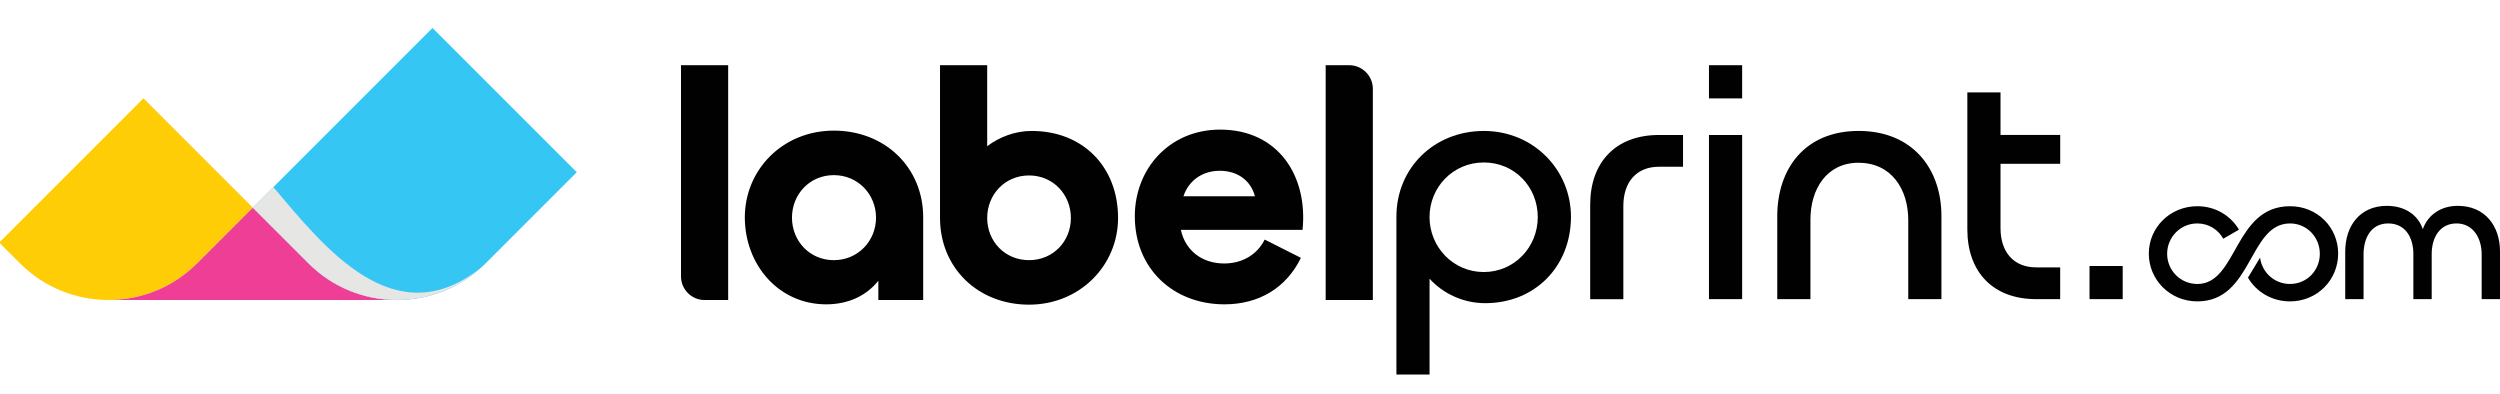
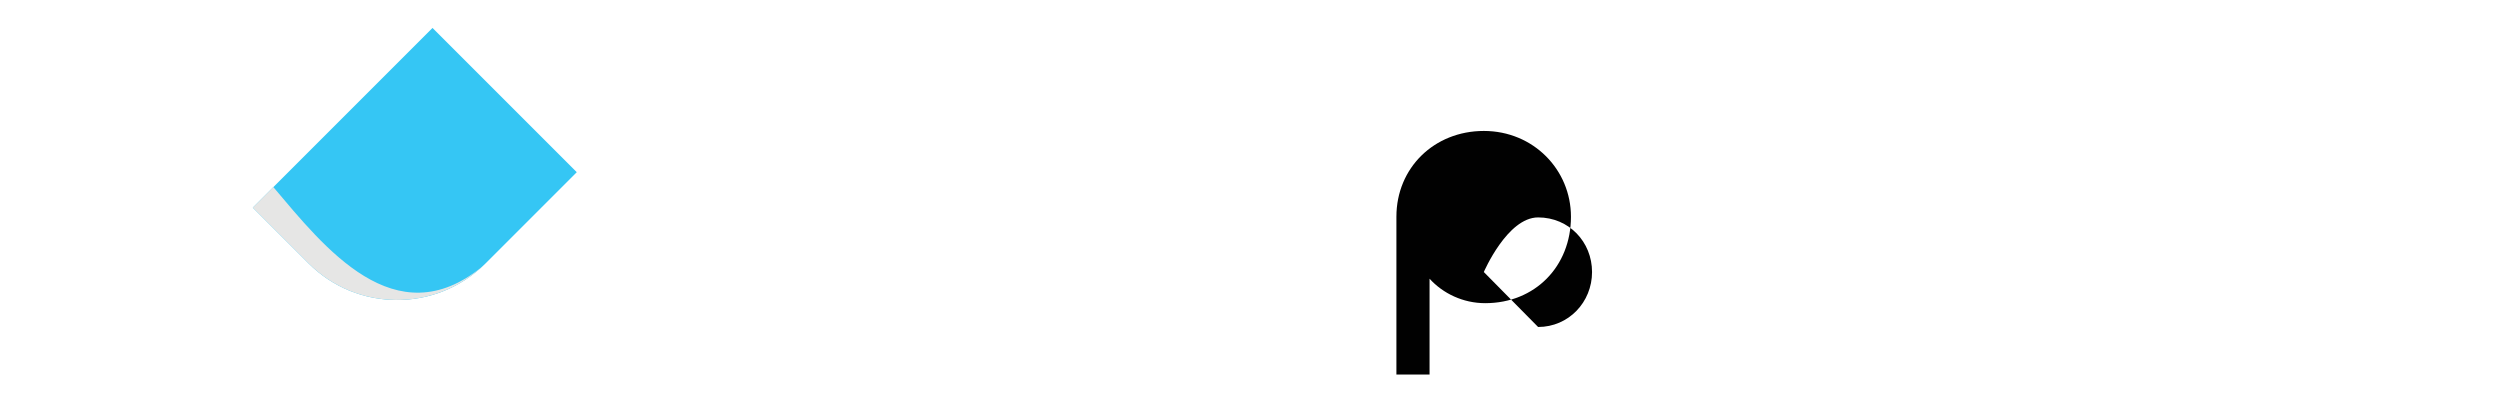
<svg xmlns="http://www.w3.org/2000/svg" version="1.1" viewBox="0 0 1009 159">
  <defs>
    <style>
      .st0, .st1 {
        fill: #010101;
      }

      .st1, .st2, .st3 {
        fill-rule: evenodd;
      }

      .st4 {
        isolation: isolate;
      }

      .st2 {
        fill: #e6e6e5;
        mix-blend-mode: multiply;
      }

      .st5 {
        fill: #35c6f4;
      }

      .st6 {
        fill: #ffcd05;
      }

      .st3 {
        fill: #ee3e96;
      }
    </style>
  </defs>
  <g class="st4">
    <g id="Layer_1">
      <g>
-         <path class="st6" d="M102.03,83.8l-44.13-44.13L-.32,97.89l8.45,8.45c19.65,19.65,51.7,19.65,71.35,0l22.55-22.54Z" />
        <path class="st5" d="M195.93,106.35l36.85-36.85-58.22-58.22-72.53,72.53,22.55,22.54c19.65,19.65,51.7,19.65,71.35,0" />
-         <path class="st3" d="M44,121.09h115.75c-12.76-.13-25.48-5.04-35.18-14.74l-22.55-22.54-22.55,22.54c-9.78,9.78-22.62,14.69-35.48,14.74" />
        <path class="st2" d="M102.03,83.8l22.55,22.54c9.7,9.7,22.42,14.61,35.18,14.73,12.51.12,25.06-4.36,34.83-13.44-35.07,28.62-63.68-7.76-84.27-32.13l-8.29,8.29Z" />
      </g>
-       <path class="st1" d="M477.65,79.2c1.9-5.84,7.13-10.27,14.68-10.27s12.64,4.33,14.15,10.27h-28.83ZM476.59,92.78h49.12c2.21-21.79-9.84-40.47-33.25-40.47-20.51,0-34.45,15.82-34.45,34.99,0,21.18,15.55,35.53,36.2,35.53,14.08,0,25.07-6.84,30.83-18.77l-14.61-7.37c-3.08,6.17-9.12,9.65-16.35,9.65-9.09,0-15.73-5.38-17.48-13.56ZM336.53,105c-9.79,0-16.89-7.78-16.89-17.16s7.11-17.16,16.89-17.16,17.03,7.78,17.03,17.16-7.24,17.16-17.03,17.16ZM333.45,122.83c9.12,0,16.36-3.62,21.05-9.52v7.78h18.1v-33.38c0-19.98-15.28-34.99-36.06-34.99s-35.93,15.95-35.93,34.99,13.54,35.12,32.84,35.12ZM415.32,105c-9.79,0-16.89-7.64-16.89-17.03s7.1-17.16,16.89-17.16,16.89,7.78,16.89,17.16-7.11,17.03-16.89,17.03ZM415.32,122.96c20.51,0,35.93-15.82,35.93-34.99,0-20.65-14.21-35.12-34.86-35.12-6.7,0-13,2.41-17.96,6.17V26.32h-19.04v61.65c0,20.11,15.28,34.99,35.93,34.99ZM544.56,26.32h-9.52v94.77h19.04V35.84c0-5.24-4.28-9.52-9.52-9.52ZM750.15,65.7c13.25,0,20.02,10.68,20.02,23.12v31.91h13.39v-33.54c0-19.2-11.76-34.35-33.4-34.35s-32.86,15.15-32.86,34.48v33.4h13.39v-32.05c0-12.31,6.49-22.99,19.47-22.99ZM689.74,26.32h13.39v13.39h-13.39v-13.39ZM689.74,54.48v66.26h13.39V54.48h-13.39ZM655.18,120.74v-37.62c0-9.74,5.41-15.82,14.34-15.82h9.75v-12.82h-9.75c-17.52,0-27.72,11.13-27.72,28.11v38.16h13.39ZM807.41,37.3v17.17h24.09v11.63h-24.09v25.99c0,9.74,5.41,15.82,14.33,15.82h9.75v12.82h-9.75c-17.52,0-27.72-11.13-27.72-28.11v-55.33h13.39ZM843.33,120.74h13.39v-13.39h-13.39v13.39ZM284.37,121.09h9.52V26.32h-19.04v85.25c0,5.24,4.28,9.52,9.52,9.52Z" />
-       <path class="st0" d="M576.97,151.17v-38.68c5.41,5.95,13.52,9.87,22.45,9.87,20.15,0,34.62-14.88,34.62-34.89,0-18.93-15.15-34.62-35.16-34.62s-35.29,14.87-35.29,34.62v63.69h13.39ZM598.87,109.79c-12.44,0-21.91-10.14-21.91-22.18s9.47-22.04,21.91-22.04,21.77,9.87,21.77,22.04-9.47,22.18-21.77,22.18Z" />
-       <path class="st1" d="M991.96,83.08c-6.95,0-12.11,3.74-14.12,9.42-1.87-5.68-7.17-9.42-14.5-9.42-10.99,0-16.81,8.22-16.81,18.46v19.2h7.4v-18.08c0-6.65,3.06-12.48,9.94-12.48s10.16,5.6,10.16,12.33v18.23h7.4v-18.23c0-6.73,3.36-12.33,10.01-12.33s10.16,5.83,10.16,12.48v18.08h7.4v-19.28c0-10.16-5.98-18.38-17.04-18.38M886.84,114.61c-6.87,0-12.18-5.53-12.18-12.18s5.31-12.25,12.18-12.25c4.57,0,8.43,2.49,10.47,6.17l6.34-3.66c-3.31-5.63-9.47-9.46-16.81-9.46-10.99,0-19.58,8.59-19.58,19.13s8.52,19.28,19.58,19.28c22.39,0,20.64-31.46,37.41-31.46,6.8,0,12.03,5.53,12.03,12.25s-5.23,12.18-12.03,12.18c-6.33,0-11.33-4.69-12.08-10.63l-4.89,8.07c3.34,5.73,9.59,9.59,16.97,9.59,10.99,0,19.43-8.67,19.43-19.28s-8.37-19.13-19.43-19.13c-22.68,0-21.13,31.39-37.41,31.39Z" />
+       <path class="st0" d="M576.97,151.17v-38.68c5.41,5.95,13.52,9.87,22.45,9.87,20.15,0,34.62-14.88,34.62-34.89,0-18.93-15.15-34.62-35.16-34.62s-35.29,14.87-35.29,34.62v63.69h13.39ZM598.87,109.79s9.47-22.04,21.91-22.04,21.77,9.87,21.77,22.04-9.47,22.18-21.77,22.18Z" />
    </g>
  </g>
</svg>